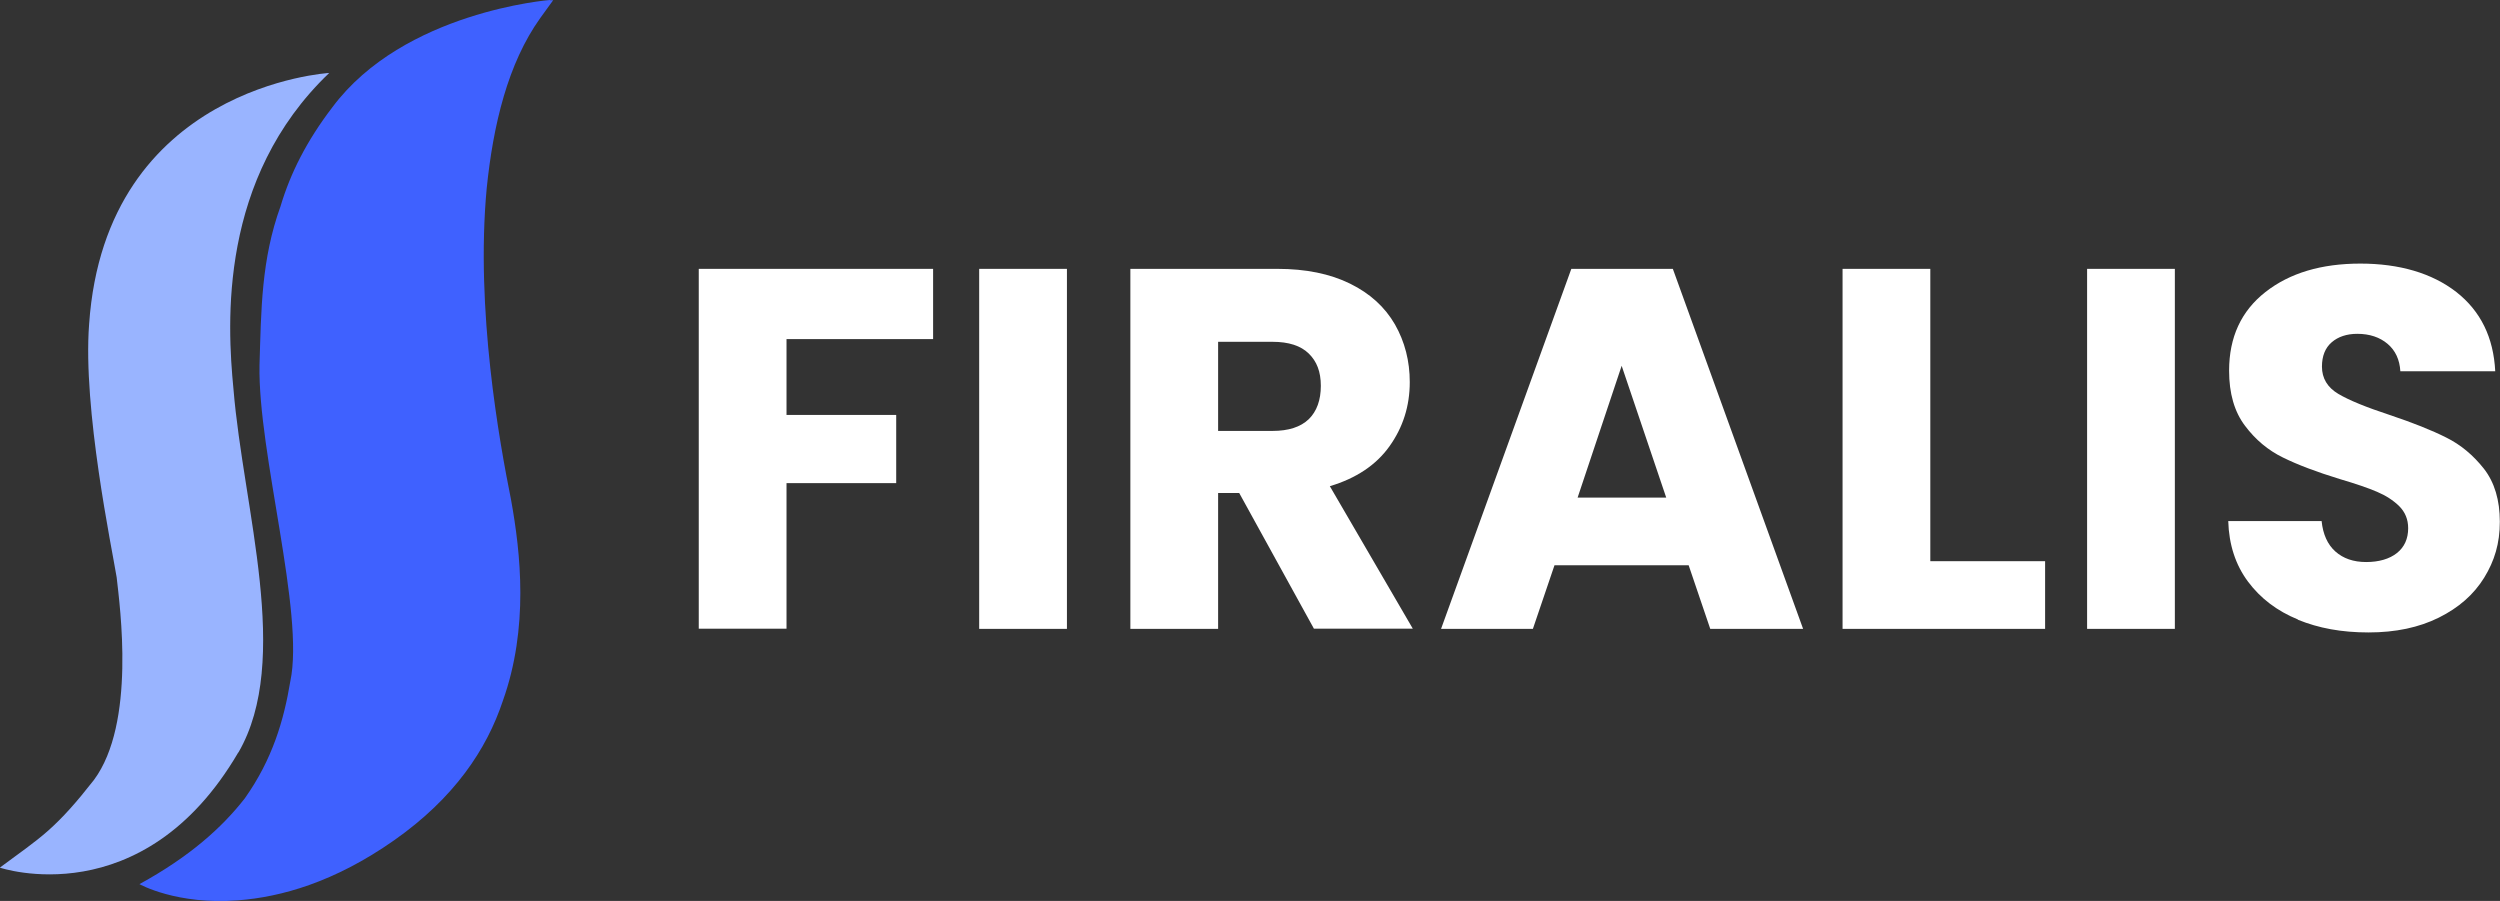
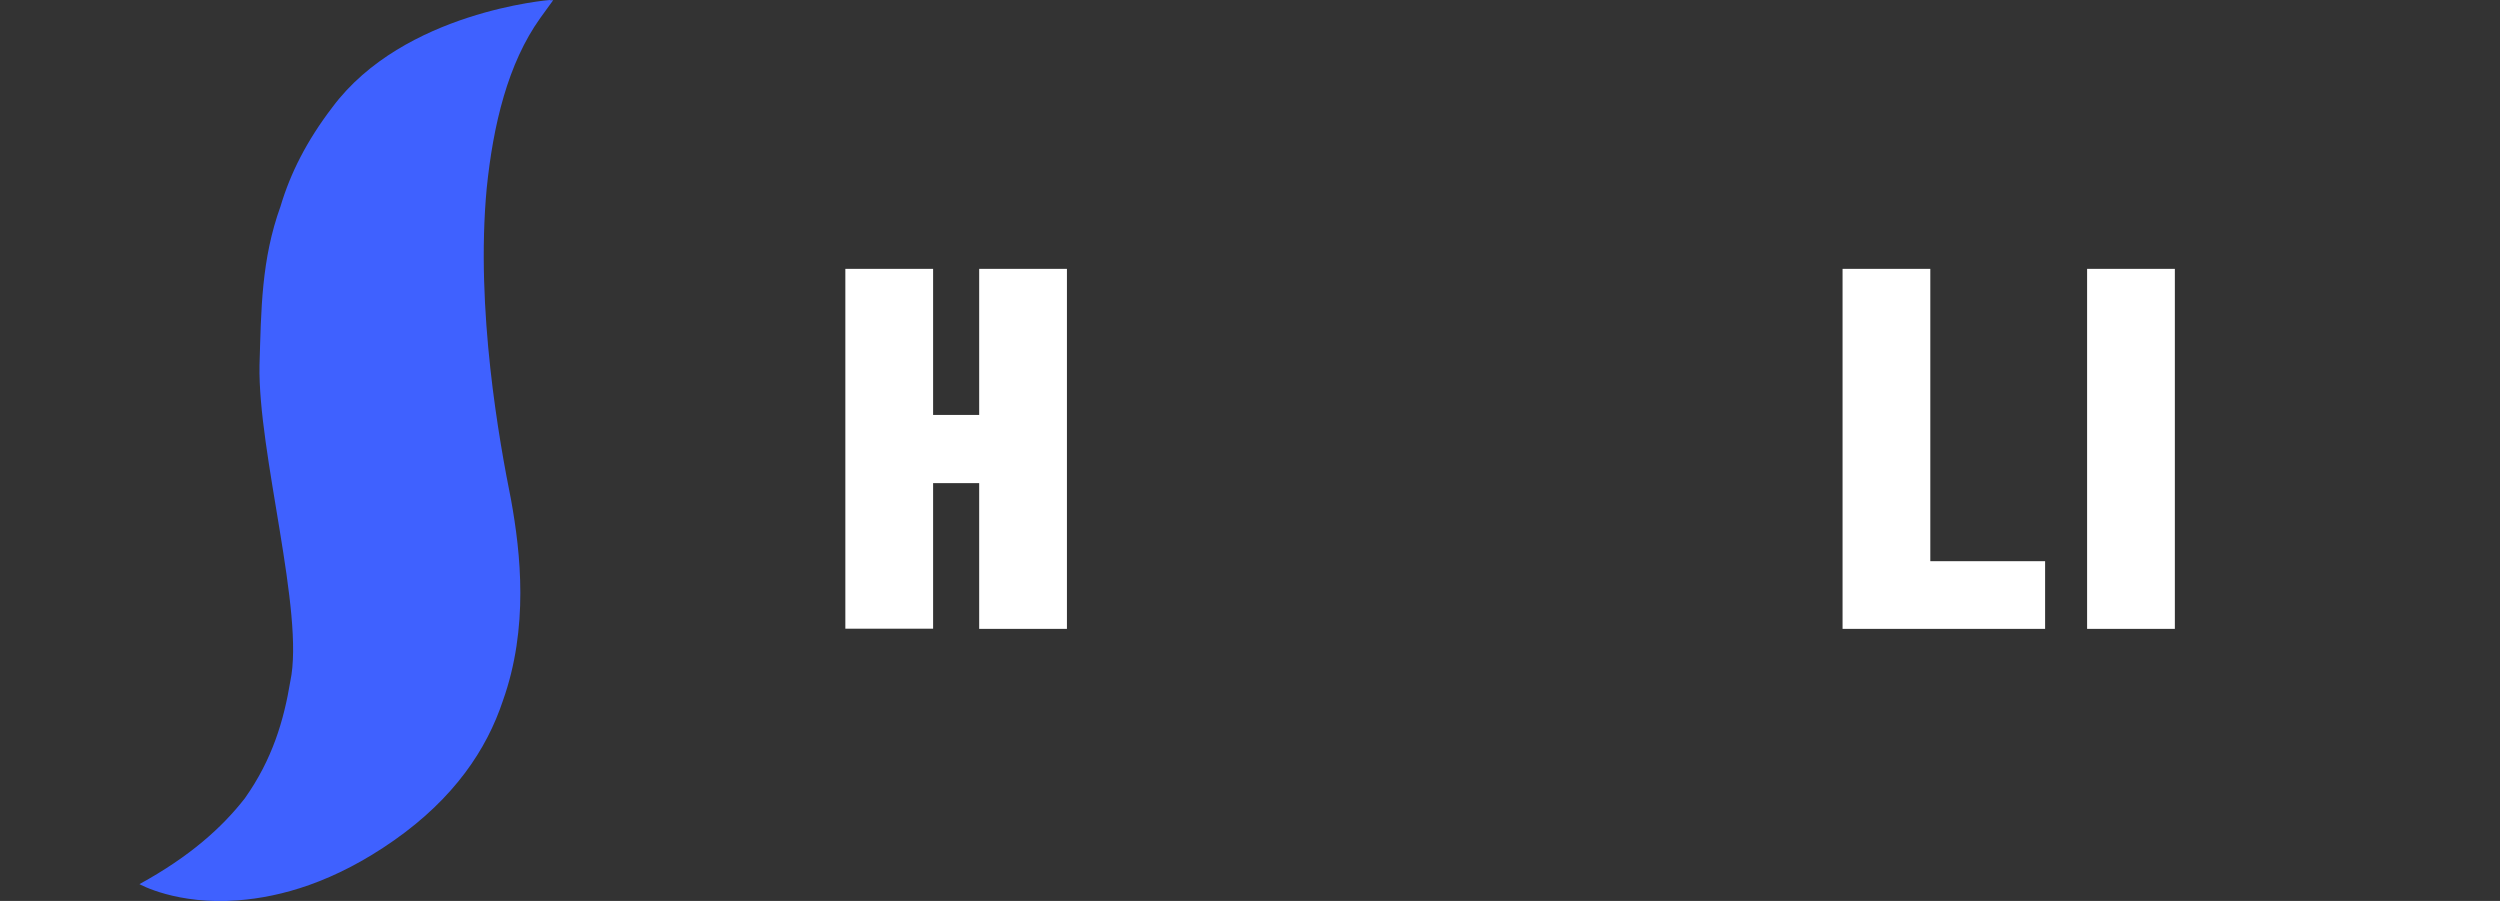
<svg xmlns="http://www.w3.org/2000/svg" id="Layer_2" data-name="Layer 2" viewBox="0 0 147.01 52.98">
  <rect x="0" y="0" width="147.01" height="52.98" fill="#333333" stroke="none" />
  <defs>
    <style>
      .cls-1 {
        fill: #3f61ff;
      }

      .cls-1, .cls-2 {
        fill-rule: evenodd;
      }

      .cls-3 {
        fill: #fff;
      }

      .cls-2 {
        fill: #99b4ff;
      }
    </style>
  </defs>
  <g id="Calque_1" data-name="Calque 1">
    <g>
      <g>
-         <path class="cls-3" d="m54.87,15.81v4.13h-8.62v4.46h6.45v4.01h-6.45v8.56h-5.16V15.81h13.78Z" />
+         <path class="cls-3" d="m54.87,15.81v4.13v4.46h6.45v4.01h-6.45v8.56h-5.16V15.81h13.78Z" />
        <path class="cls-3" d="m62.74,15.81v21.17h-5.16V15.81h5.16Z" />
-         <path class="cls-3" d="m77.27,36.98l-4.4-7.99h-1.24v7.99h-5.16V15.81h8.65c1.67,0,3.09.29,4.27.87,1.18.58,2.05,1.38,2.64,2.4.58,1.02.87,2.15.87,3.39,0,1.41-.4,2.66-1.19,3.77-.79,1.11-1.97,1.89-3.51,2.35l4.88,8.38h-5.82Zm-5.64-11.64h3.2c.94,0,1.65-.23,2.13-.69.47-.46.71-1.12.71-1.96s-.24-1.44-.71-1.9c-.47-.46-1.18-.69-2.13-.69h-3.2v5.25Z" />
-         <path class="cls-3" d="m99.31,33.24h-7.9l-1.27,3.74h-5.4l7.66-21.17h5.97l7.66,21.17h-5.46l-1.27-3.74Zm-1.33-3.98l-2.62-7.75-2.59,7.75h5.22Z" />
        <path class="cls-3" d="m113.51,33h6.75v3.98h-11.91V15.81h5.16v17.19Z" />
        <path class="cls-3" d="m127.89,15.81v21.17h-5.16V15.81h5.16Z" />
-         <path class="cls-3" d="m135.13,36.43c-1.23-.5-2.21-1.25-2.94-2.23-.73-.98-1.12-2.17-1.16-3.56h5.49c.08.78.35,1.38.81,1.79.46.41,1.06.62,1.81.62s1.37-.18,1.81-.53c.44-.35.66-.84.66-1.46,0-.52-.18-.95-.53-1.3-.35-.34-.78-.62-1.3-.84-.51-.22-1.24-.47-2.19-.75-1.37-.42-2.48-.84-3.35-1.27-.86-.42-1.61-1.04-2.23-1.87-.62-.82-.93-1.9-.93-3.23,0-1.97.71-3.51,2.14-4.63,1.43-1.12,3.29-1.67,5.58-1.67s4.21.56,5.64,1.67c1.43,1.12,2.19,2.67,2.29,4.66h-5.58c-.04-.68-.29-1.22-.75-1.61-.46-.39-1.06-.59-1.78-.59-.62,0-1.13.17-1.51.5-.38.33-.57.81-.57,1.43,0,.68.32,1.22.96,1.6.64.38,1.65.79,3.02,1.24,1.37.46,2.48.9,3.33,1.33.85.42,1.59,1.04,2.22,1.84.62.8.93,1.84.93,3.11s-.31,2.3-.92,3.29c-.61.99-1.5,1.77-2.67,2.35-1.17.58-2.54.87-4.13.87s-2.93-.25-4.16-.75Z" />
      </g>
      <path class="cls-1" d="m32.33,0s-8.58.67-12.78,6.3c-1.53,2-2.48,3.91-3.05,5.82-1.14,3.15-1.14,6.1-1.24,9.35-.1,5.15,2.67,14.59,1.81,18.6-.38,2.29-1.05,4.58-2.67,6.87-1.34,1.72-3.24,3.43-6.2,5.05,0,0,2.19,1.24,5.82.95,2.48-.19,5.63-1.05,9.16-3.53,3.53-2.48,5.44-5.34,6.39-8.2,1.53-4.29,1.05-8.68.48-11.83-.67-3.34-2.1-11.16-1.43-18.31.38-3.72,1.24-7.34,3.15-10.01l.76-1.05h-.19" />
-       <path class="cls-2" d="m14.02,44.25c3.15-5.44.29-14.31-.29-21.36-.38-3.91-.86-12.4,5.63-18.6,0,0-13.16.76-14.12,14.78-.38,4.96,1.34,13.16,1.62,14.88.19,1.72,1.14,8.58-1.34,11.92-1.05,1.34-1.81,2.19-2.67,2.96-.86.76-1.72,1.34-2.86,2.19,0,0,8.39,2.86,14.02-6.77" />
    </g>
  </g>
</svg>